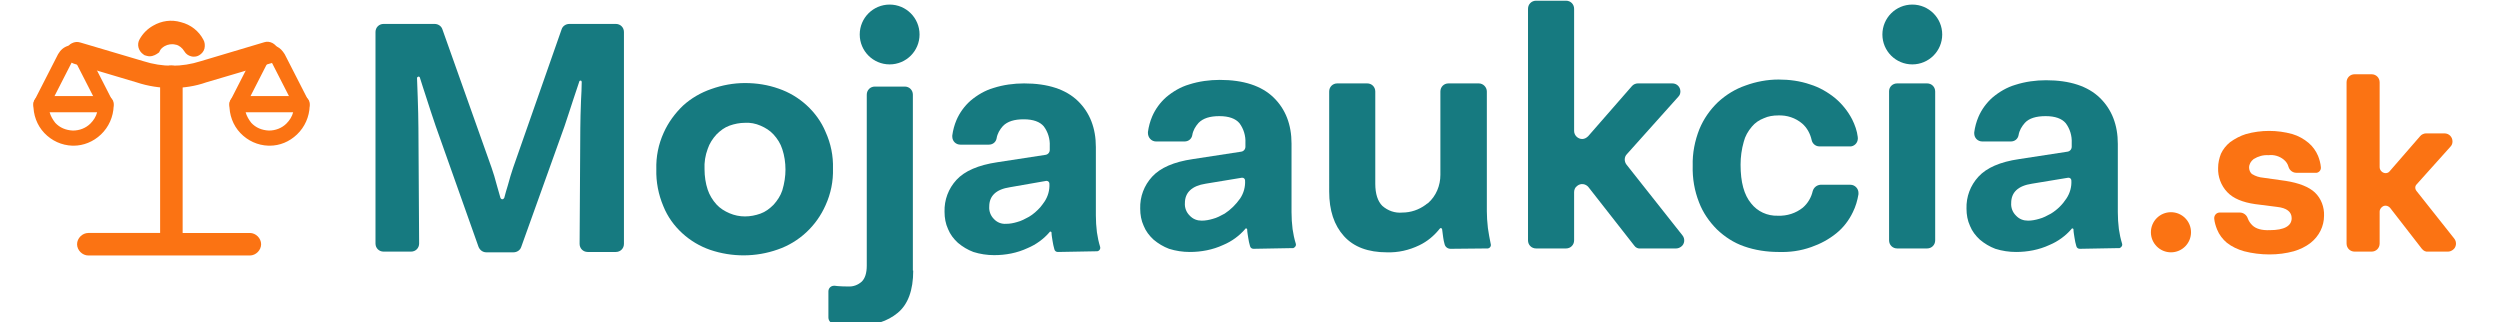
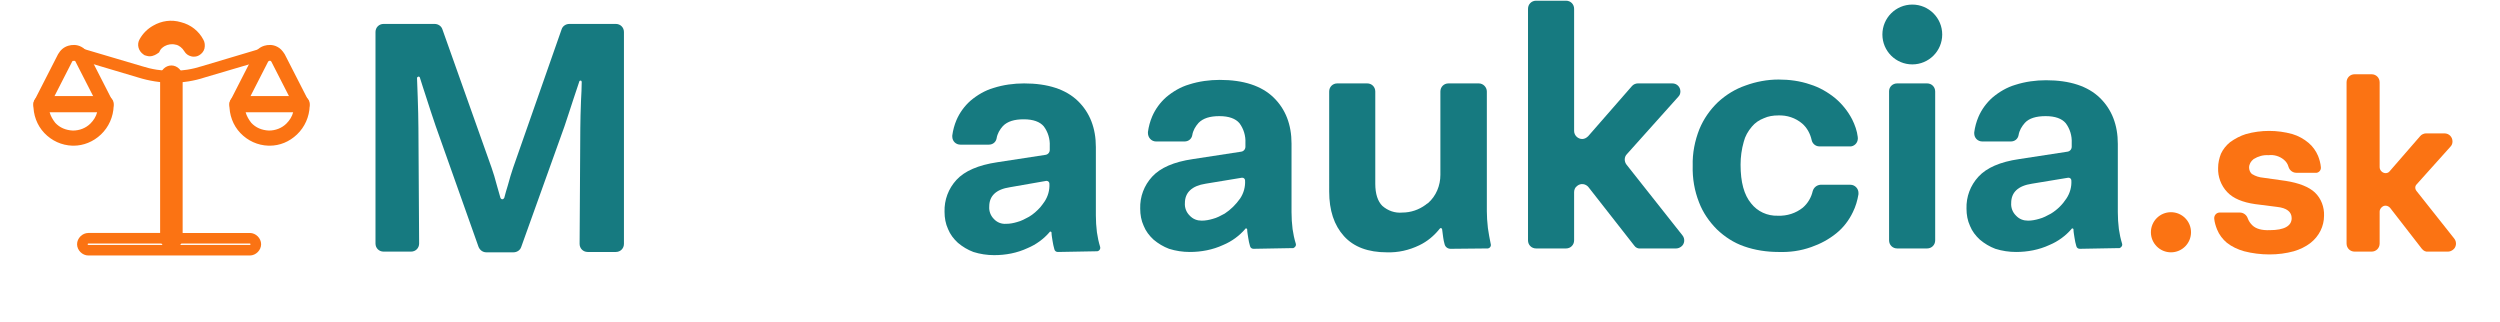
<svg xmlns="http://www.w3.org/2000/svg" version="1.1" id="Layer_1" x="0px" y="0px" viewBox="0 0 710.4 91.5" style="enable-background:new 0 0 710.4 91.5;" xml:space="preserve">
  <style type="text/css">
	.st0{fill:#167A80;}
	.st1{fill:#FB7313;}
</style>
  <path class="st0" d="M123.8,35.8c-0.9-2.6-1.8-5.4-2.8-8.5c-0.6-1.9-1.2-3.6-1.7-5.3c-0.1-0.2-0.3-0.3-0.5-0.2  c-0.2,0.1-0.3,0.2-0.3,0.4c0.1,1.7,0.1,3.5,0.2,5.4c0.1,3.3,0.2,6.2,0.2,8.8l0.2,32.8c0,1.3-1,2.3-2.3,2.3l0,0H109  c-1.3,0-2.3-1-2.3-2.3V9.1c0-1.3,1-2.3,2.3-2.3h14.5c1,0,1.9,0.6,2.2,1.5l14,39.4c0.5,1.4,1,3.1,1.5,5c0.3,1.2,0.7,2.3,1,3.5  c0.1,0.3,0.4,0.5,0.7,0.4c0.2-0.1,0.3-0.2,0.4-0.4c0.3-1.1,0.6-2.3,1-3.5c0.5-1.9,1-3.5,1.5-5l13.8-39.4c0.3-0.9,1.2-1.5,2.2-1.5  H175c1.3,0,2.3,1,2.3,2.3l0,0v60.2c0,1.3-1,2.3-2.3,2.3l0,0h-8c-1.3,0-2.3-1-2.3-2.3l0,0l0.2-32.9c0-2.2,0.1-4.8,0.2-7.8  c0.1-1.9,0.2-3.7,0.2-5.3c0-0.2-0.1-0.4-0.3-0.4s-0.4,0.1-0.4,0.3l-1.7,5.1c-0.9,2.9-1.8,5.4-2.5,7.6l-12.3,34.3  c-0.3,0.9-1.2,1.5-2.2,1.5h-7.7c-1,0-1.8-0.6-2.2-1.5L123.8,35.8z" />
-   <path class="st0" d="M236.7,47.9c0.1,3.6-0.6,7.1-2.1,10.4c-2.6,5.9-7.5,10.5-13.6,12.6c-6.2,2.2-13,2.2-19.2,0.1  c-2.9-1-5.6-2.6-7.9-4.7s-4.2-4.7-5.4-7.7c-1.4-3.3-2.1-6.9-2-10.5c-0.1-3.6,0.6-7.1,2.1-10.4c1.3-2.9,3.2-5.5,5.5-7.7  c2.3-2.1,5.1-3.7,8-4.7c3.1-1.1,6.3-1.7,9.6-1.7s6.5,0.5,9.6,1.6c2.9,1,5.6,2.6,7.9,4.7s4.2,4.7,5.4,7.6  C236.1,40.8,236.8,44.3,236.7,47.9z M223.2,48.2c0-2-0.3-4-0.9-5.8c-0.5-1.6-1.4-3-2.5-4.2c-1-1.1-2.3-1.9-3.7-2.5s-2.9-0.9-4.4-0.8  c-1.5,0-3,0.3-4.4,0.8s-2.6,1.4-3.7,2.5c-1.1,1.2-2,2.6-2.5,4.1c-0.7,1.9-1,3.8-0.9,5.8c0,2,0.3,4,0.9,5.8c0.5,1.5,1.4,3,2.5,4.2  c1,1.1,2.3,1.9,3.7,2.5s2.9,0.9,4.4,0.9s3-0.3,4.4-0.8s2.6-1.4,3.7-2.5c1.1-1.2,2-2.6,2.5-4.1C222.9,52.1,223.2,50.1,223.2,48.2  L223.2,48.2z" />
-   <path class="st0" d="M259.5,76.9c0,5.6-1.5,9.6-4.4,12s-6.8,3.7-11.8,3.7c-1.3,0-2.7-0.1-4-0.2c-0.8-0.1-1.6-0.2-2.4-0.4  c-0.9-0.2-1.5-0.9-1.5-1.8v-7.4c0-0.9,0.7-1.6,1.6-1.6c0.1,0,0.1,0,0.2,0l0.9,0.1c1.1,0.1,2,0.1,2.9,0.1c1.4,0.1,2.8-0.4,3.9-1.4  c0.9-0.9,1.4-2.4,1.4-4.5V26.9c0-1.3,1-2.3,2.3-2.3l0,0h8.5c1.3,0,2.3,1,2.3,2.3l0,0v50H259.5z" />
  <path class="st0" d="M300.6,71.6c-0.5,0-0.9-0.3-1-0.8c-0.2-0.8-0.4-1.5-0.5-2.3s-0.3-1.6-0.3-2.4c0-0.2-0.2-0.3-0.3-0.3  c-0.1,0-0.2,0-0.2,0.1c-1.7,2-3.9,3.6-6.3,4.6c-3,1.4-6.2,2-9.5,2c-2,0-4-0.3-5.9-0.9c-1.6-0.6-3.1-1.5-4.4-2.6  c-1.2-1.1-2.2-2.4-2.8-3.9c-0.7-1.5-1-3.2-1-4.9c-0.1-3.4,1.1-6.6,3.4-9.1s6.2-4.2,11.6-5l13.7-2.1c0.7-0.1,1.2-0.7,1.2-1.4v-1.1  c0.1-2-0.5-4-1.7-5.6c-1.1-1.3-3-2-5.7-2s-4.6,0.6-5.9,1.9c-0.9,1-1.6,2.2-1.8,3.5c-0.2,1.1-1.1,1.8-2.2,1.8h-8.1  c-1.3,0-2.3-1-2.3-2.3c0-0.1,0-0.2,0-0.3c0.2-1.5,0.6-3,1.2-4.4c0.9-2.1,2.3-4,4-5.5c1.9-1.6,4.1-2.9,6.5-3.6  c2.8-0.9,5.8-1.3,8.7-1.3c6.8,0,11.9,1.7,15.3,5s5.1,7.7,5.1,13.1v19.4c0,1.6,0.1,3.2,0.3,4.8c0.2,1.4,0.5,2.8,0.9,4.1  c0.2,0.6-0.2,1.2-0.8,1.3c-0.1,0-0.2,0-0.2,0L300.6,71.6z M285.9,63.6c1.1,0,2.1-0.2,3.1-0.5c1.2-0.3,2.3-0.9,3.4-1.5  c1.2-0.7,2.3-1.7,3.2-2.7c0.4-0.5,0.8-1,1.2-1.6c1-1.5,1.5-3.3,1.4-5.1l0,0c0-0.4-0.3-0.8-0.8-0.8h-0.1L287,53.2  c-4,0.6-5.9,2.5-5.9,5.5c-0.1,1.3,0.4,2.6,1.3,3.5C283.3,63.2,284.6,63.7,285.9,63.6L285.9,63.6z" />
-   <circle class="st0" cx="252.8" cy="9.8" r="8.5" />
  <path class="st0" d="M356.2,70.7c-0.5,0-0.9-0.3-1-0.8c-0.2-0.7-0.4-1.5-0.5-2.3s-0.3-1.6-0.3-2.4c0-0.2-0.2-0.3-0.3-0.3  s-0.2,0-0.2,0.1c-1.7,2-3.9,3.6-6.3,4.6c-3,1.4-6.3,2-9.5,2c-2,0-4-0.3-5.9-0.9c-1.6-0.6-3.1-1.5-4.4-2.6c-1.2-1.1-2.2-2.4-2.8-3.9  c-0.7-1.5-1-3.2-1-4.9c-0.1-3.4,1.1-6.6,3.4-9.1s6.1-4.2,11.6-5l13.7-2.1c0.7-0.1,1.2-0.7,1.2-1.4v-1.1c0.1-2-0.5-4-1.7-5.6  c-1.1-1.3-3-2-5.7-2s-4.6,0.6-5.9,1.9c-0.9,1-1.6,2.2-1.8,3.5c-0.2,1.1-1.1,1.8-2.2,1.8h-8.1c-1.3,0-2.3-1.1-2.3-2.4  c0-0.1,0-0.2,0-0.3c0.2-1.5,0.6-3,1.2-4.4c0.9-2.1,2.3-4,4-5.5c1.9-1.6,4.1-2.9,6.5-3.6c2.8-0.9,5.8-1.3,8.7-1.3  c6.8,0,11.9,1.7,15.3,5s5.1,7.7,5.1,13.1v19.5c0,1.6,0.1,3.2,0.3,4.8c0.2,1.4,0.5,2.8,0.9,4.1c0.2,0.6-0.2,1.1-0.7,1.3  c-0.1,0-0.2,0-0.3,0L356.2,70.7z M341.5,62.7c1,0,2.1-0.2,3.1-0.5c1.2-0.3,2.3-0.9,3.4-1.5c1.7-1.1,3.2-2.6,4.4-4.3  c1-1.5,1.5-3.3,1.4-5.1l0,0c0-0.4-0.3-0.8-0.8-0.8h-0.1l-10.3,1.7c-3.9,0.6-5.9,2.5-5.9,5.5c-0.1,1.3,0.4,2.6,1.3,3.5  C339,62.3,340.2,62.7,341.5,62.7L341.5,62.7z" />
  <path class="st0" d="M412.2,70.7c-0.8,0-1.5-0.5-1.7-1.3c-0.2-0.6-0.3-1.3-0.4-1.9c-0.1-0.8-0.2-1.6-0.3-2.3c0-0.2-0.2-0.4-0.4-0.4  c-0.1,0-0.2,0.1-0.3,0.2c-1.6,2-3.5,3.6-5.8,4.7c-2.9,1.4-6,2.1-9.2,2c-5.3,0-9.4-1.5-12.2-4.6c-2.8-3.1-4.2-7.3-4.2-12.7V26  c0-1.3,1-2.3,2.3-2.3l0,0h8.5c1.3,0,2.3,1,2.3,2.3v26.2c0,2.9,0.7,5,2,6.3c1.6,1.4,3.6,2.1,5.7,1.9c2.4,0,4.7-0.8,6.6-2.2  c0.2-0.2,0.4-0.3,0.7-0.5c2.3-2,3.5-5,3.5-8V26c0-1.3,1-2.3,2.3-2.3l0,0h8.6c1.3,0,2.3,1.1,2.3,2.3v34c0,1.4,0.1,3.1,0.3,4.8  c0.2,1.5,0.5,3,0.8,4.5c0.2,0.6-0.2,1.2-0.8,1.3c-0.1,0-0.2,0-0.3,0L412.2,70.7z" />
  <path class="st0" d="M464.4,69.8l-13-16.6c-0.8-1-2.2-1.2-3.2-0.4c-0.6,0.4-0.9,1.1-0.9,1.8v13.7c0,1.3-1,2.3-2.3,2.3h-8.5  c-1.3,0-2.3-1-2.3-2.3l0,0V2.5c0-1.3,1-2.3,2.3-2.3l0,0h8.5c1.3,0,2.3,1,2.3,2.3v34.7c0,1.3,1.1,2.3,2.3,2.3c0.6,0,1.2-0.3,1.7-0.8  l12.4-14.2c0.4-0.5,1.1-0.8,1.7-0.8h9.8c1.3,0,2.3,1,2.3,2.3c0,0.6-0.2,1.1-0.6,1.5l-14.6,16.3c-0.8,0.8-0.8,2.1-0.1,3l15.9,20.1  c0.8,1,0.6,2.5-0.4,3.2c-0.4,0.3-0.9,0.5-1.4,0.5h-10.1C465.5,70.7,464.8,70.4,464.4,69.8z" />
  <path class="st0" d="M505.4,71.6c-3.3,0-6.7-0.5-9.8-1.6c-2.9-1-5.5-2.7-7.7-4.8c-2.2-2.2-4-4.8-5.1-7.7c-1.3-3.3-1.9-6.8-1.8-10.4  c-0.1-3.6,0.6-7.1,1.9-10.4c1.2-2.9,3-5.5,5.3-7.7c2.3-2.1,4.9-3.7,7.8-4.7c3-1.1,6.2-1.7,9.4-1.7c3.1,0,6.1,0.4,9,1.4  c2.6,0.8,5,2.2,7.1,3.9c2,1.7,3.6,3.7,4.8,6c0.8,1.6,1.4,3.3,1.6,5c0.2,1.3-0.6,2.5-1.9,2.7c-0.1,0-0.3,0-0.4,0H517  c-1.1,0-2-0.8-2.2-1.8c-0.4-1.8-1.3-3.5-2.7-4.7c-1.9-1.6-4.3-2.4-6.8-2.3c-1.4,0-2.8,0.2-4.1,0.8c-1.3,0.5-2.5,1.3-3.4,2.4  c-1.1,1.3-1.9,2.7-2.3,4.3c-0.6,2.1-0.9,4.3-0.9,6.5c0,5,1,8.6,3,11c1.8,2.3,4.6,3.6,7.6,3.5c2.6,0.1,5.1-0.7,7.1-2.3  c1.4-1.2,2.4-2.9,2.8-4.7c0.3-1,1.1-1.7,2.2-1.8h8.5c1.3,0,2.3,1.1,2.3,2.3c0,0.1,0,0.2,0,0.4c-0.3,1.8-0.8,3.5-1.6,5.1  c-1.1,2.3-2.7,4.4-4.7,6c-2.1,1.7-4.5,3-7.1,3.9C511.6,71.3,508.6,71.7,505.4,71.6z" />
  <path class="st0" d="M539.1,23.7h8.5c1.3,0,2.3,1,2.3,2.3v42.3c0,1.3-1,2.3-2.3,2.3h-8.5c-1.3,0-2.3-1-2.3-2.3l0,0V25.9  C536.8,24.7,537.8,23.7,539.1,23.7z" />
  <path class="st1" d="M649.5,51.4c3.8,0.6,6.6,1.7,8.3,3.3c1.8,1.7,2.7,4.2,2.6,6.6c0,3-1.4,5.8-3.8,7.7c-1.4,1.1-3.1,1.9-4.8,2.4  c-2.2,0.6-4.5,0.9-6.9,0.9s-4.9-0.3-7.2-0.9c-1.8-0.5-3.5-1.3-4.9-2.4c-1.2-1-2.2-2.3-2.8-3.8c-0.4-1-0.7-2-0.8-3  c-0.1-0.9,0.5-1.7,1.4-1.8c0.1,0,0.1,0,0.2,0h5.7c1,0,1.9,0.7,2.2,1.6c0.3,0.8,0.7,1.4,1.3,2c1,1,2.7,1.5,5,1.4  c4.1,0,6.2-1.2,6.2-3.4c0-1.8-1.4-2.9-4.1-3.2l-6.3-0.8c-3.5-0.5-6.2-1.6-7.9-3.4c-1.8-1.9-2.7-4.4-2.6-6.9c0-1.4,0.3-2.7,0.8-4  c0.6-1.3,1.5-2.4,2.6-3.3c1.4-1,2.9-1.8,4.5-2.3c4.3-1.2,8.9-1.2,13.2,0c1.7,0.5,3.3,1.4,4.6,2.5c1.2,1,2.1,2.3,2.7,3.7  c0.4,1,0.7,2.1,0.8,3.2c0.1,0.8-0.5,1.5-1.2,1.6c-0.1,0-0.1,0-0.2,0h-5.6c-1,0-1.9-0.7-2.2-1.7c-0.2-0.8-0.7-1.5-1.3-2  c-1.2-1-2.8-1.5-4.4-1.3c-1.5-0.1-2.9,0.3-4.2,1.1c-0.8,0.6-1.3,1.5-1.3,2.4c0,0.7,0.3,1.5,0.9,1.9c1,0.6,2,0.9,3.1,1L649.5,51.4z" />
  <path class="st1" d="M688.2,70.7l-9-11.6c-0.6-0.7-1.6-0.9-2.3-0.3c-0.4,0.3-0.7,0.8-0.7,1.3v9.1c0,1.3-1,2.3-2.3,2.3l0,0h-4.8  c-1.3,0-2.3-1-2.3-2.3V23.4c0-1.3,1-2.3,2.3-2.3h4.8c1.3,0,2.3,1,2.3,2.3l0,0v24.1c0,0.9,0.8,1.7,1.7,1.7c0.5,0,0.9-0.2,1.2-0.6  l8.6-9.9c0.4-0.5,1.1-0.8,1.7-0.8h5.2c1.3,0,2.3,1,2.3,2.3c0,0.6-0.2,1.1-0.6,1.5l-9.6,10.7c-0.5,0.5-0.5,1.3,0,1.9l10.7,13.5  c0.8,1,0.6,2.5-0.4,3.2c-0.4,0.3-0.9,0.5-1.4,0.5H690C689.3,71.6,688.7,71.3,688.2,70.7z" />
  <path class="st0" d="M591,70.7c-0.5,0-0.9-0.3-1-0.8c-0.2-0.7-0.4-1.5-0.5-2.3s-0.3-1.6-0.3-2.4c0-0.2-0.2-0.3-0.3-0.3  s-0.2,0-0.2,0.1c-1.7,2-3.9,3.6-6.3,4.6c-3,1.4-6.3,2-9.5,2c-2,0-4-0.3-5.9-0.9c-1.6-0.6-3.1-1.5-4.4-2.6c-1.2-1.1-2.2-2.4-2.8-3.9  c-0.7-1.5-1-3.2-1-4.9c-0.1-3.4,1.1-6.6,3.4-9.1s6.1-4.2,11.6-5l13.7-2.1c0.7-0.1,1.2-0.7,1.2-1.4v-1.1c0.1-2-0.5-4-1.7-5.6  c-1.1-1.3-3-2-5.7-2s-4.7,0.6-5.9,1.9c-0.9,1-1.6,2.2-1.8,3.5c-0.2,1.1-1.1,1.8-2.2,1.8h-8.1c-1.3,0-2.3-1-2.3-2.3  c0-0.1,0-0.2,0-0.3c0.2-1.5,0.6-3,1.2-4.4c0.9-2.1,2.3-4,4-5.5c1.9-1.6,4.1-2.9,6.5-3.6c2.8-0.9,5.8-1.3,8.7-1.3  c6.8,0,11.9,1.7,15.3,5c3.4,3.3,5.1,7.7,5.1,13.1v19.4c0,1.6,0.1,3.2,0.3,4.8c0.2,1.4,0.5,2.8,0.9,4.1c0.2,0.6-0.2,1.1-0.7,1.3  c-0.1,0-0.2,0-0.3,0L591,70.7z M576.3,62.7c1,0,2.1-0.2,3.1-0.5c1.2-0.3,2.3-0.9,3.4-1.5c1.8-1.1,3.3-2.6,4.4-4.3  c1-1.5,1.5-3.3,1.4-5.1l0,0c0-0.4-0.3-0.8-0.8-0.8h-0.1l-10.3,1.7c-4,0.6-5.9,2.5-5.9,5.5c-0.1,1.3,0.4,2.6,1.3,3.5  C573.8,62.3,575,62.7,576.3,62.7L576.3,62.7z" />
  <circle class="st0" cx="543.4" cy="9.8" r="8.5" />
  <circle class="st1" cx="616.9" cy="66" r="5.7" />
  <g>
    <path class="st1" d="M76.6,40.9c-0.1,0-0.2,0-0.3,0c-2.9-0.1-5.6-1.3-7.6-3.4c-2-2.1-3.1-4.9-3-7.9c0-0.9,0.8-1.7,1.7-1.7h18.4   c0.9,0,1.7,0.7,1.7,1.7c0,0.2,0,0.4,0,0.6c-0.1,2.9-1.3,5.7-3.4,7.7C82,39.8,79.4,40.9,76.6,40.9z M69.2,31.4   c0.3,1.4,0.9,2.7,1.9,3.8c1.4,1.5,3.2,2.3,5.3,2.4c2,0,3.9-0.7,5.4-2.1c1.1-1.1,1.9-2.5,2.2-4.1C83.9,31.4,69.2,31.4,69.2,31.4z" />
    <path class="st1" d="M76.6,41.4h-0.3c-3.1-0.1-5.9-1.4-8-3.6c-2.1-2.2-3.2-5.2-3.1-8.3c0-1.2,1-2.2,2.2-2.2h18.4   c1.2,0,2.2,1,2.2,2.2v0.6c-0.1,3.1-1.4,6-3.6,8.1C82.2,40.3,79.5,41.4,76.6,41.4z M67.4,28.4c-0.6,0-1.2,0.6-1.2,1.2   c-0.1,2.8,0.9,5.5,2.9,7.6c1.9,2,4.5,3.1,7.3,3.2l0.3,0c2.6,0,5.1-1,7.2-2.9c2-1.9,3.1-4.5,3.2-7.3l0-0.6c0-0.8-0.6-1.2-1.2-1.2   H67.4z M76.4,38.1c-2.3-0.1-4.2-1-5.7-2.6c-1-1.1-1.7-2.5-2-4l-0.1-0.6h16l-0.1,0.6c-0.3,1.6-1.1,3.1-2.3,4.4   C80.6,37.3,78.6,38.1,76.4,38.1z M69.8,31.9c0.3,1.1,0.9,2.1,1.6,3c1.3,1.4,3,2.1,5,2.2c1.9,0,3.7-0.7,5-2c0.9-0.9,1.6-2,1.9-3.2   H69.8z" />
  </g>
  <g>
    <path class="st1" d="M48.8,23.5c-3.2,0-6.4-0.5-9.6-1.5l-17.8-5.3c-0.9-0.3-1.4-1.2-1.1-2.1c0.3-0.9,1.2-1.4,2.1-1.1l17.9,5.3   c5.6,1.8,11.5,1.8,17.1,0l18.1-5.4c0.9-0.3,1.8,0.3,2.1,1.1s-0.3,1.8-1.1,2.1L58.2,22C55.2,23,52,23.5,48.8,23.5z" />
-     <path class="st1" d="M48.8,25c-3.3,0-6.7-0.5-10-1.6L21,18.1c-1.8-0.6-2.7-2.3-2.1-4c0.3-0.8,0.8-1.5,1.5-1.8   c0.8-0.4,1.6-0.5,2.5-0.2l17.9,5.3c5.3,1.7,10.9,1.7,16.2,0L75.1,12c1.5-0.5,3.3,0.4,3.9,2c0.6,1.5-0.3,3.4-2,4l-0.1,0l-18.3,5.4   C55.5,24.5,52.2,25,48.8,25z M21.9,14.9c-0.1,0-0.2,0.1-0.2,0.1c0,0.1,0.1,0.2,0.2,0.2l17.8,5.3c6.2,1.9,12.5,1.9,18.1,0L76,15.2   c0.1,0,0.2-0.2,0.2-0.3c0,0-0.2-0.1-0.2-0.1l-18.2,5.4c-5.9,1.9-12.1,1.9-18,0L21.9,14.9C22,14.9,21.9,14.9,21.9,14.9z" />
  </g>
  <g>
    <path class="st1" d="M67.4,31.4c-0.3,0-0.5,0-0.8-0.2c-0.8-0.4-1.1-1.4-0.7-2.3l6.8-13.3c0.6-1.1,1.4-1.8,2.6-2.2   c1.1-0.3,2.3-0.3,3.3,0.3c0.8,0.4,1.4,1.1,1.9,1.9l6.8,13.3c0.4,0.9,0.1,1.9-0.7,2.3c-0.8,0.4-1.8,0.1-2.3-0.7l-6.8-13.3   c-0.1-0.2-0.3-0.3-0.4-0.4c-0.5-0.3-1.1-0.1-1.4,0.4l-6.8,13.3C68.6,31,68,31.4,67.4,31.4z" />
    <path class="st1" d="M67.4,31.9c-0.3,0-0.7,0-1.1-0.3c-1-0.5-1.4-1.8-0.9-2.9l6.8-13.3c0.7-1.2,1.6-2,2.9-2.4   c1-0.3,2.4-0.4,3.7,0.3c0.8,0.4,1.4,1,2.1,2.1l6.8,13.3c0.5,1.2,0.1,2.5-0.9,3c-1,0.5-2.3,0.1-2.9-0.9l-6.8-13.3   c0,0-0.1-0.1-0.1-0.1c0,0-0.1-0.1-0.1-0.1c-0.3-0.1-0.5,0-0.7,0.2l-6.8,13.3C68.9,31.4,68.1,31.9,67.4,31.9z M76.7,13.7   c-0.5,0-0.9,0.1-1.3,0.2c-1,0.3-1.7,0.9-2.3,2l-6.8,13.3c-0.3,0.6-0.1,1.3,0.5,1.6c0.2,0.1,0.3,0.1,0.6,0.1c0.4,0,0.8-0.3,1.1-0.7   L75.3,17c0.2-0.4,0.6-0.6,0.9-0.8c0.4-0.1,0.8-0.1,1.2,0.2l0.1,0.1c0.2,0.1,0.4,0.3,0.5,0.5l6.8,13.3c0.3,0.5,1.1,0.8,1.6,0.5   c0.6-0.3,0.8-1,0.5-1.6l-6.8-13.3c-0.5-0.8-1.1-1.4-1.7-1.7C77.8,13.8,77.2,13.7,76.7,13.7z" />
  </g>
  <g>
    <path class="st1" d="M42.4,14.5c-0.3,0-0.6-0.1-0.9-0.2c-0.8-0.5-1.1-1.5-0.6-2.3c0.8-1.4,1.9-2.5,3.3-3.3c2.1-1.2,4.5-1.5,6.8-0.9   s4.3,2.1,5.5,4.3c0.5,0.8,0.2,1.9-0.6,2.3c-0.8,0.5-1.8,0.2-2.3-0.6c-0.8-1.3-2-2.3-3.4-2.6c-1.4-0.4-3-0.2-4.3,0.6   c-0.9,0.5-1.6,1.2-2,2.1C43.5,14.2,42.9,14.5,42.4,14.5z" />
    <path class="st1" d="M55.1,16.1c-0.3,0-0.5,0-0.8-0.1c-0.8-0.2-1.5-0.7-1.9-1.4c-0.6-1-1.5-1.7-2.4-1.9l-0.1,0   c-1-0.3-2.2-0.1-3.1,0.4c-0.7,0.4-1.2,0.9-1.4,1.4l-0.2,0.4l-0.3,0.2c-0.4,0.3-1.3,0.9-2.4,0.9c-0.5,0-1-0.2-1.4-0.3l-0.3-0.2   c-1.5-1-2-2.9-1.1-4.4c0.9-1.6,2.2-2.9,3.8-3.8c2.4-1.4,5.2-1.8,7.9-1c2.8,0.7,5.1,2.5,6.4,5c0.4,0.7,0.5,1.6,0.3,2.5   c-0.2,0.8-0.8,1.5-1.5,1.9C56.1,16,55.6,16.1,55.1,16.1z M50.6,9.7c1.7,0.4,3.3,1.5,4.3,3.3c0,0.1,0.2,0.2,0.2,0.1l0.1-0.1   c0,0,0-0.1,0-0.2c-1-1.9-2.6-3.1-4.6-3.6C48.7,8.7,46.7,9,44.9,10c-1.2,0.7-2.1,1.6-2.7,2.7c-0.1,0.1,0,0.2,0,0.2   c0.1,0,0.1,0,0.2,0c0.1,0,0.2-0.1,0.3-0.1c0.5-1,1.4-1.8,2.4-2.4C46.7,9.5,48.8,9.2,50.6,9.7z" />
  </g>
  <g>
    <path class="st1" d="M20.9,40.9c-0.1,0-0.2,0-0.3,0c-2.9-0.1-5.6-1.3-7.6-3.4c-2-2.1-3.1-4.9-3-7.9c0-0.9,0.8-1.7,1.7-1.7h18.4   c0.9,0,1.7,0.7,1.7,1.7c0,0.2,0,0.4,0,0.6c-0.1,2.9-1.3,5.7-3.4,7.7C26.3,39.8,23.6,40.9,20.9,40.9z M13.5,31.4   c0.3,1.4,0.9,2.7,1.9,3.8c1.4,1.5,3.2,2.3,5.3,2.4c2,0,3.9-0.7,5.4-2.1c1.1-1.1,1.9-2.5,2.2-4.1C28.2,31.4,13.5,31.4,13.5,31.4z" />
    <path class="st1" d="M20.9,41.4h-0.3c-3.1-0.1-5.9-1.4-8-3.6c-2.1-2.2-3.2-5.2-3.1-8.3c0-1.2,1-2.2,2.2-2.2h18.4   c1.2,0,2.2,1,2.2,2.2v0.6c-0.1,3.1-1.4,6-3.6,8.1C26.5,40.3,23.7,41.4,20.9,41.4z M11.7,28.4c-0.6,0-1.2,0.6-1.2,1.2   c-0.1,2.8,0.9,5.5,2.9,7.6c1.9,2,4.5,3.1,7.3,3.2l0.3,0c2.5,0,5.1-1,7.2-2.9c2-1.9,3.1-4.5,3.2-7.3l0-0.6c0-0.8-0.6-1.2-1.2-1.2   H11.7z M20.7,38.1c-2.3-0.1-4.2-1-5.7-2.6c-1-1.1-1.7-2.5-2-4l-0.1-0.6h16l-0.1,0.6c-0.3,1.6-1.1,3.1-2.3,4.4   C24.9,37.3,22.9,38.1,20.7,38.1z M14.1,31.9c0.3,1.1,0.9,2.1,1.6,3c1.3,1.4,3,2.1,5,2.2c1.9,0,3.7-0.7,5-2c0.9-0.9,1.6-2,1.9-3.2   H14.1z" />
  </g>
  <g>
    <path class="st1" d="M30.1,31.4c-0.6,0-1.2-0.3-1.5-0.9l-6.8-13.3c-0.1-0.2-0.3-0.3-0.4-0.4c-0.3-0.1-0.5-0.1-0.8-0.1   c-0.3,0.1-0.5,0.3-0.6,0.5l-6.8,13.3c-0.4,0.9-1.4,1.1-2.3,0.7c-0.8-0.4-1.1-1.4-0.7-2.3L17,15.6c0.6-1.1,1.4-1.8,2.6-2.2   c1.1-0.3,2.3-0.3,3.3,0.3c0.8,0.4,1.4,1.1,1.9,1.9l6.8,13.3c0.4,0.9,0.1,1.9-0.7,2.3C30.6,31.3,30.3,31.4,30.1,31.4z" />
    <path class="st1" d="M30.1,31.9c-0.8,0-1.6-0.5-1.9-1.2l-6.8-13.3c0,0-0.1-0.1-0.1-0.1c0,0,0,0-0.1,0c-0.2,0-0.3,0-0.5,0   c-0.2,0.1-0.2,0.2-0.2,0.2l-6.8,13.3c-0.2,0.5-0.7,0.9-1.3,1.1c-0.5,0.1-1.1,0.1-1.7-0.2c-1.1-0.5-1.5-1.8-1-3l6.8-13.3   c0.7-1.2,1.6-2,2.9-2.4c1-0.3,2.4-0.4,3.7,0.3c0.8,0.4,1.4,1,2.1,2.1L32,28.7c0.5,1.2,0.1,2.5-0.9,3C30.7,31.8,30.4,31.9,30.1,31.9   z M21,13.7c-0.5,0-0.9,0.1-1.3,0.2c-1,0.3-1.7,0.9-2.3,2l-6.8,13.3c-0.3,0.6-0.1,1.3,0.5,1.6c0.6,0.3,1.3,0.2,1.6-0.5L19.6,17   c0.2-0.3,0.5-0.6,0.9-0.7l0.2,0c0.3,0,0.6,0,1,0.1l0.1,0l0.1,0.1c0.2,0.1,0.4,0.3,0.5,0.5L29,30.3c0.2,0.4,0.6,0.6,1.1,0.6   c0.1,0,0.4-0.1,0.6-0.2c0.5-0.3,0.7-1,0.4-1.6l-6.8-13.3c-0.5-0.8-1.1-1.4-1.7-1.7C22.1,13.8,21.5,13.7,21,13.7z" />
  </g>
  <g>
    <path class="st1" d="M48.7,69.4c-0.9,0-1.7-0.8-1.7-1.7V21.8c0-0.9,0.8-1.7,1.7-1.7s1.7,0.8,1.7,1.7v45.9   C50.4,68.6,49.6,69.4,48.7,69.4z" />
    <path class="st1" d="M48.7,70.9c-1.7,0-3.2-1.5-3.2-3.2V21.8c0-1.7,1.5-3.2,3.2-3.2c1.7,0,3.2,1.5,3.2,3.2v45.9   C51.9,69.4,50.4,70.9,48.7,70.9z M48.7,21.6c-0.1,0-0.2,0.1-0.2,0.2v45.9c0,0.1,0.1,0.2,0.2,0.2c0.1,0,0.2-0.1,0.2-0.2V21.8   C48.9,21.7,48.8,21.6,48.7,21.6z" />
  </g>
  <g>
-     <path class="st1" d="M72.7,69.4c0,0.9-0.8,1.7-1.7,1.7H25.1c-0.9,0-1.7-0.8-1.7-1.7c0-0.9,0.8-1.7,1.7-1.7H71   C71.9,67.7,72.7,68.5,72.7,69.4z" />
    <path class="st1" d="M71,72.6H25.1c-1.7,0-3.2-1.5-3.2-3.2s1.5-3.2,3.2-3.2H71c1.7,0,3.2,1.5,3.2,3.2S72.7,72.6,71,72.6z    M25.1,69.2c-0.1,0-0.2,0.1-0.2,0.2c0,0.1,0.1,0.2,0.2,0.2H71c0.1,0,0.2-0.1,0.2-0.2c0-0.1-0.1-0.2-0.2-0.2H25.1z" />
  </g>
</svg>